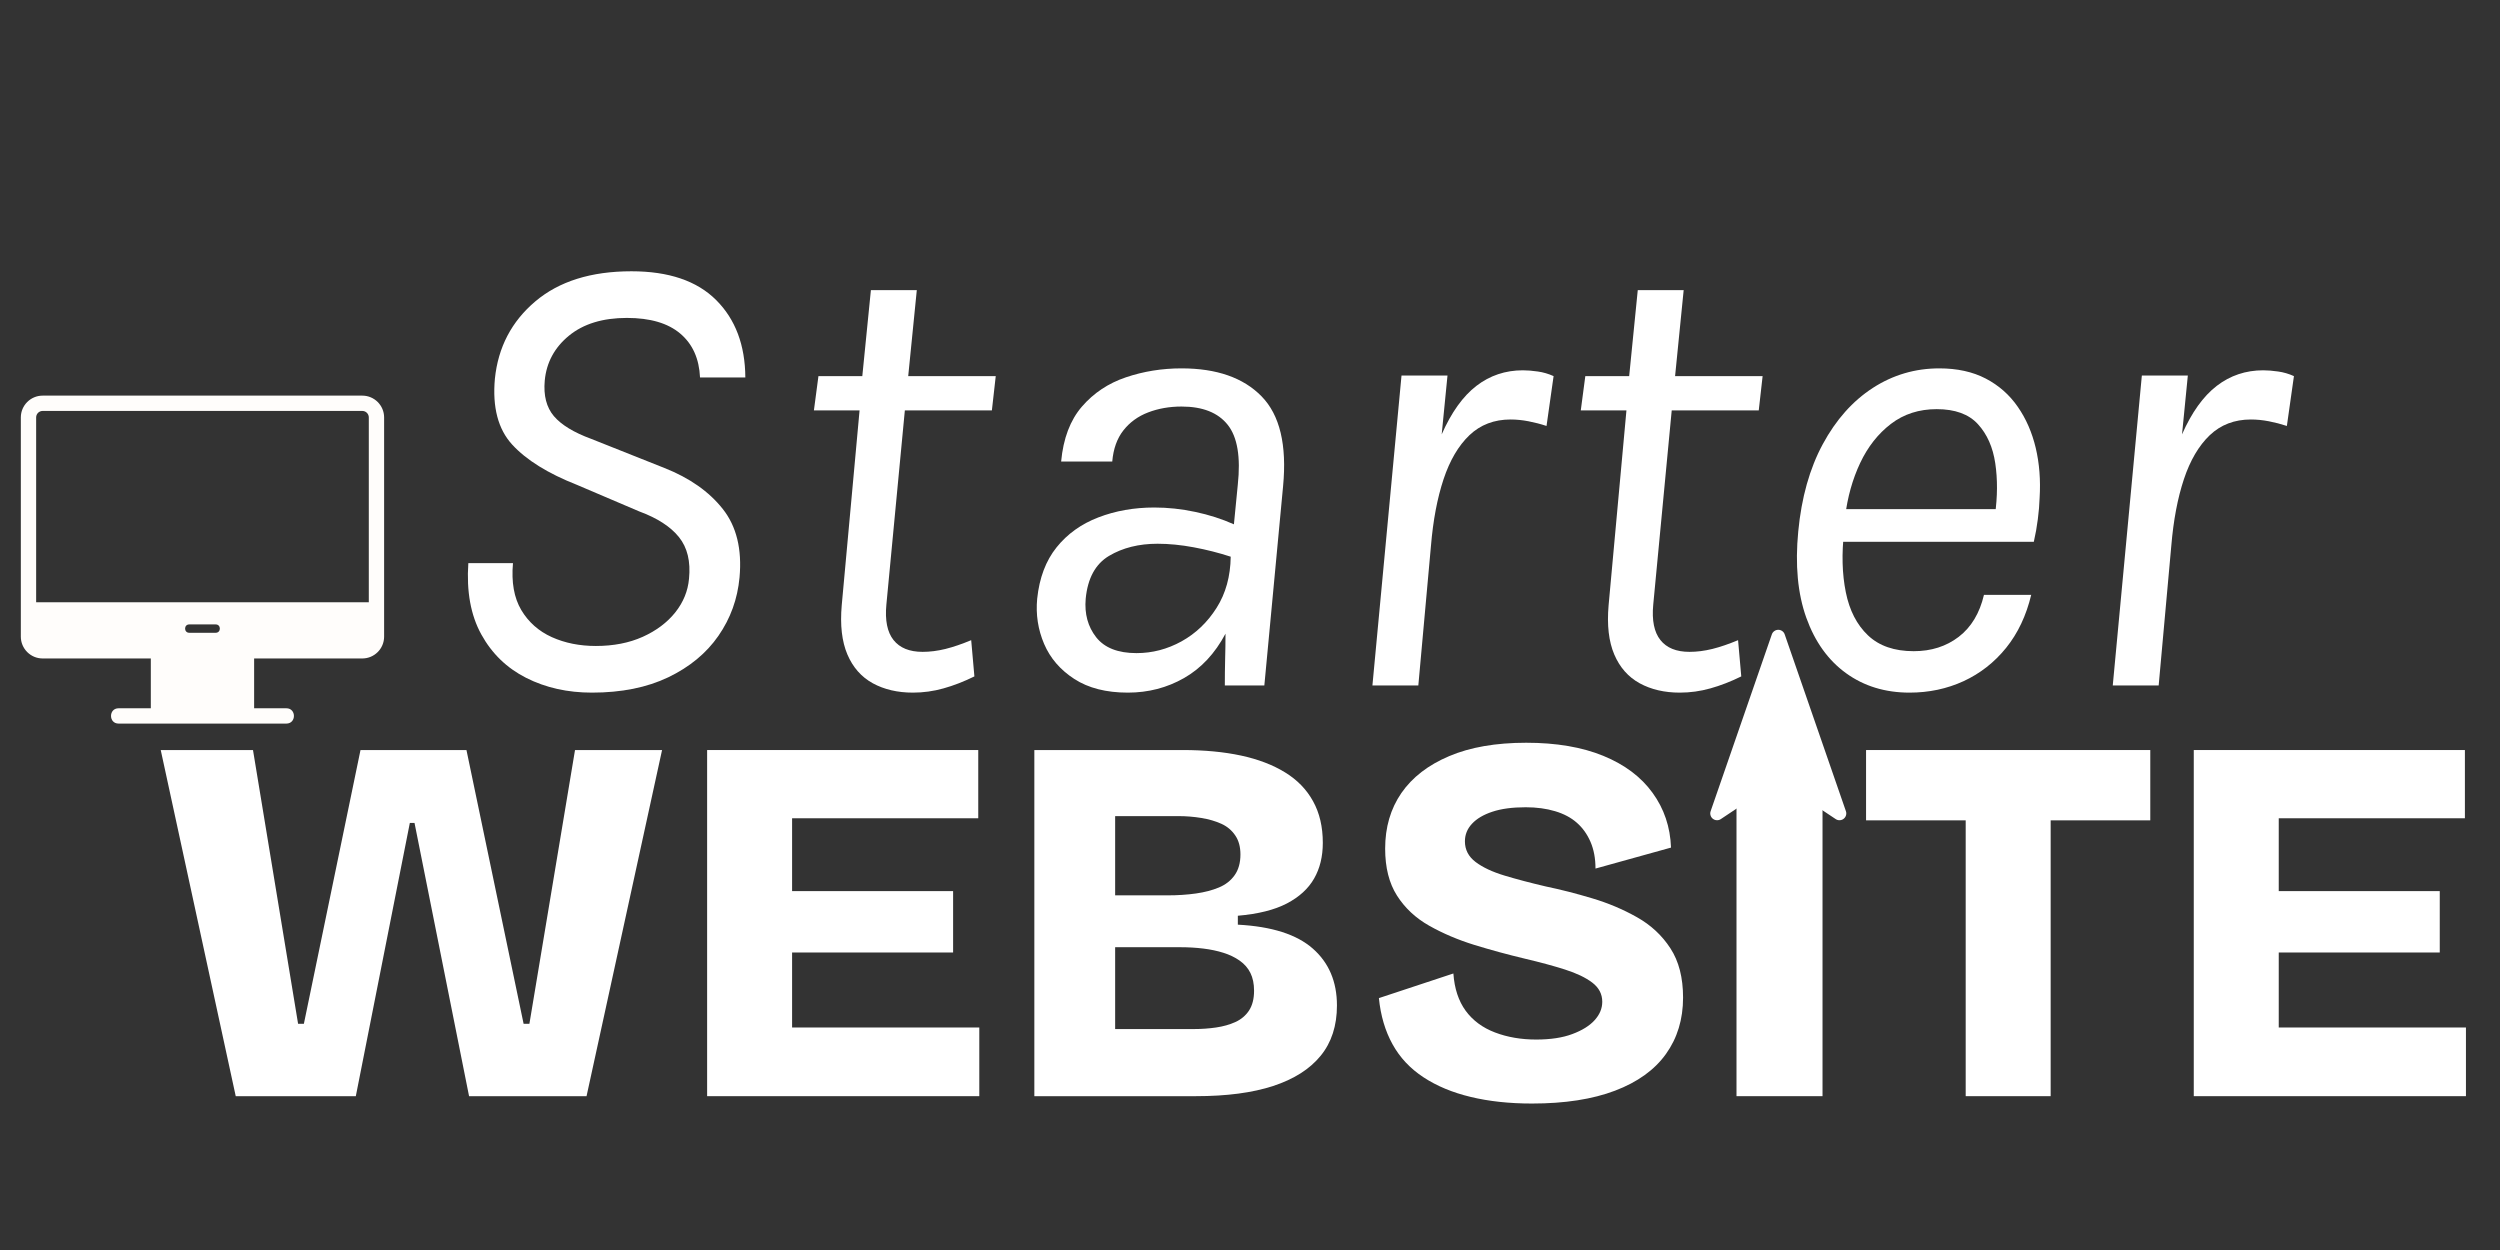
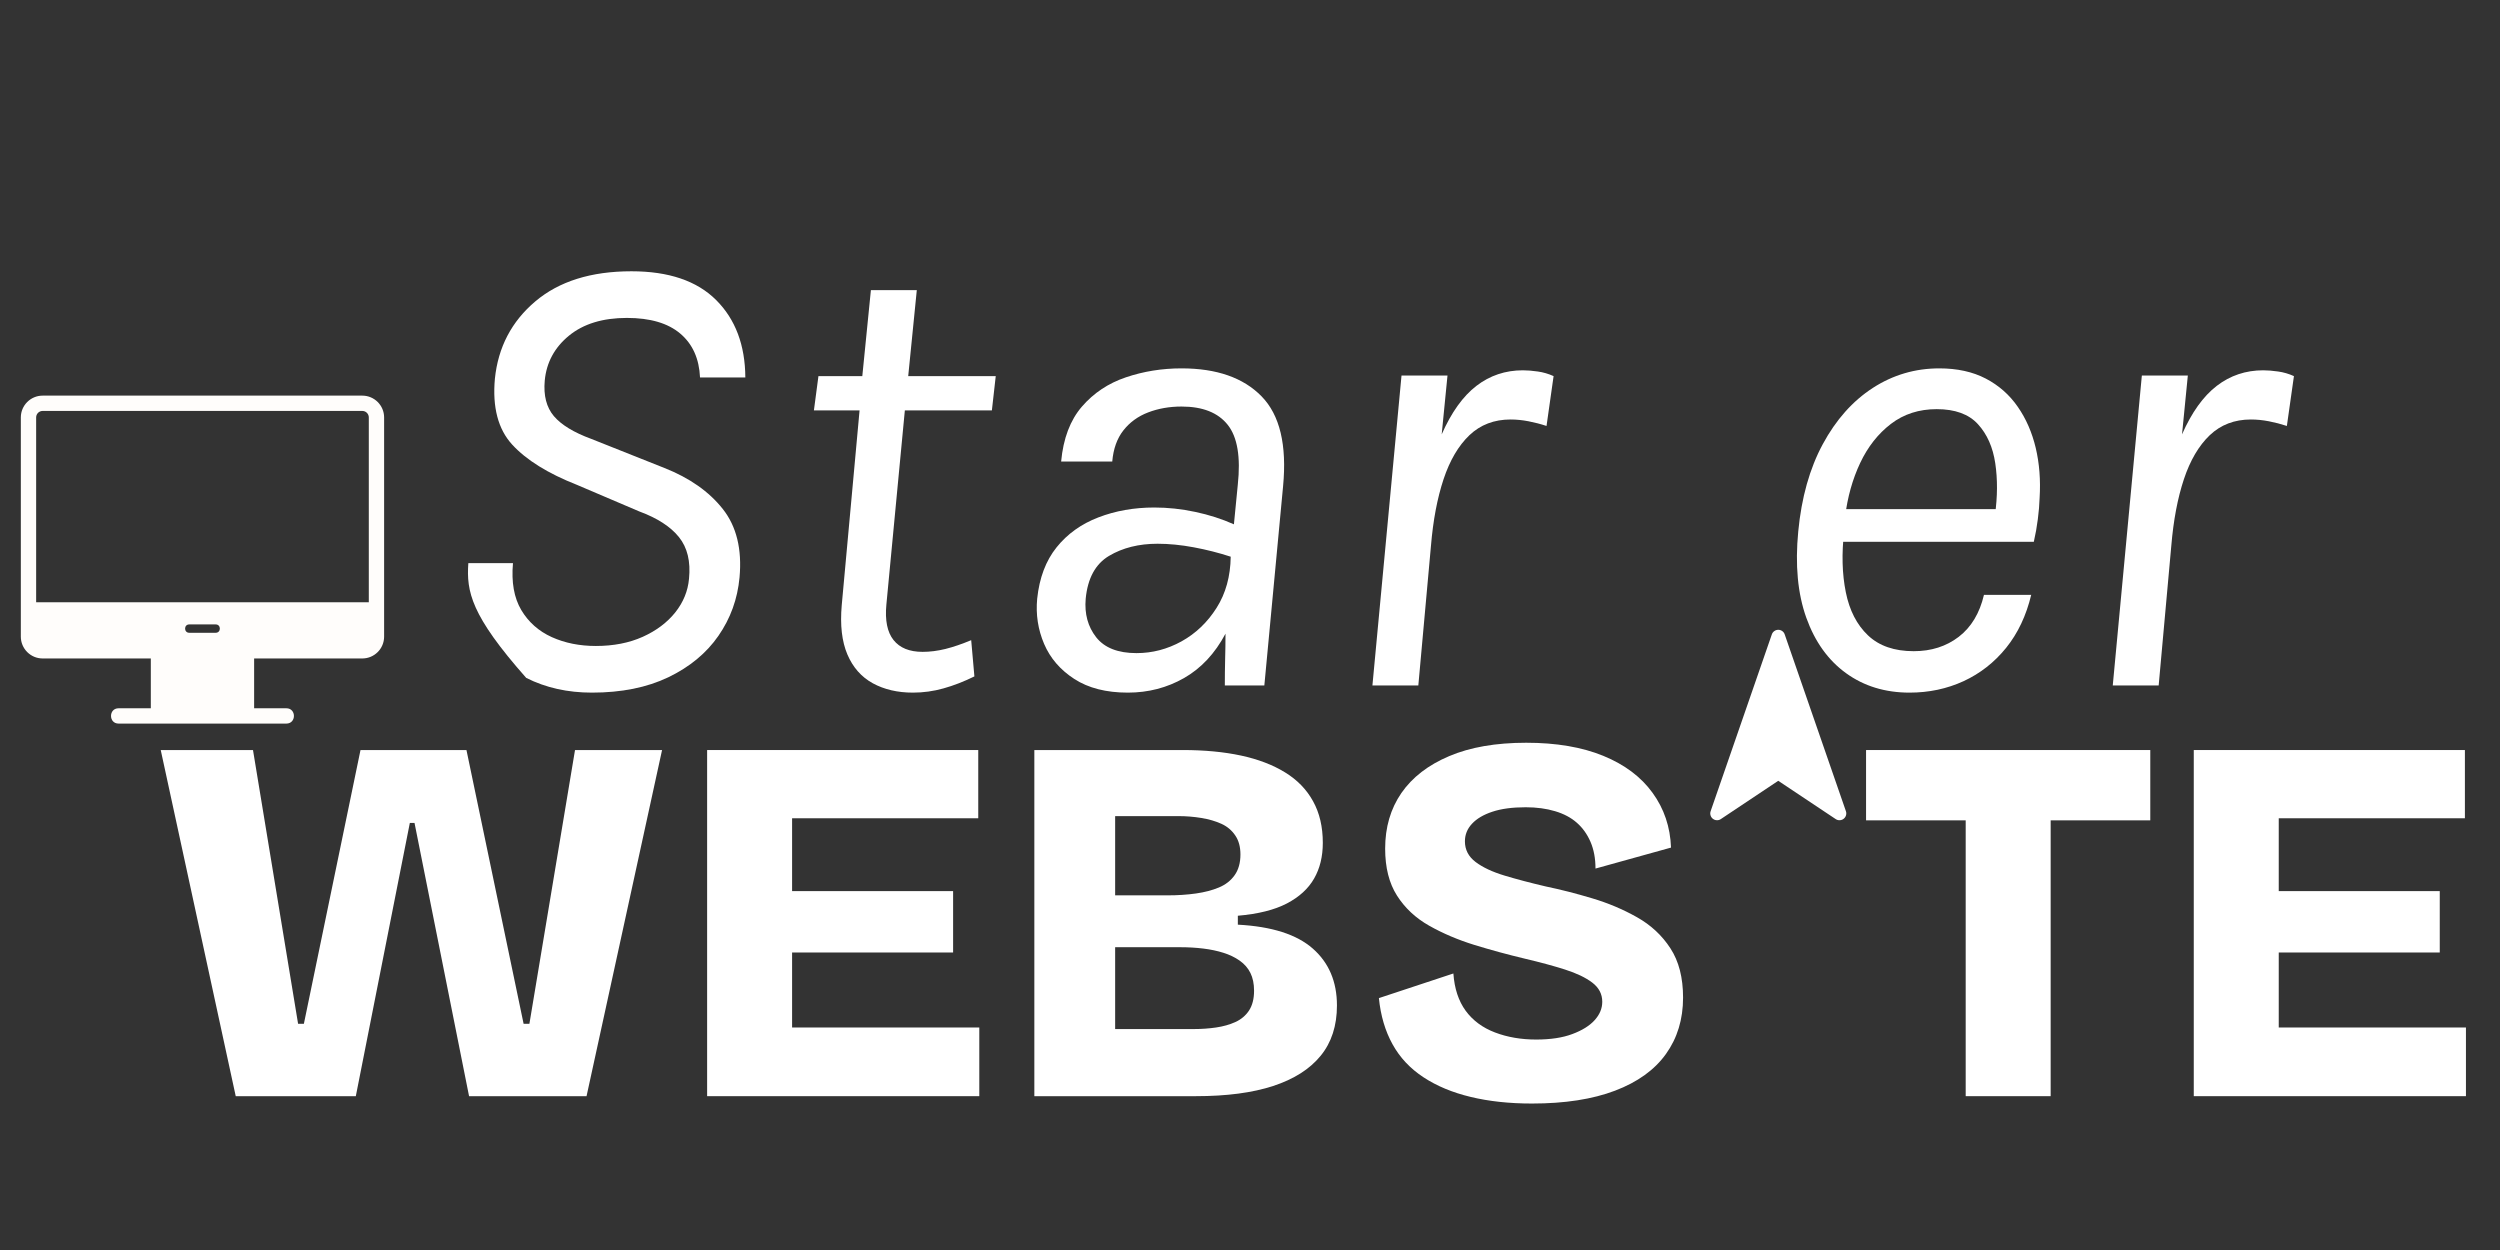
<svg xmlns="http://www.w3.org/2000/svg" width="700" viewBox="0 0 525 262.5" height="350" preserveAspectRatio="xMidYMid meet">
  <rect x="0" y="0" width="525" height="262.5" fill="#333333" stroke="none" />
  <defs>
    <clipPath id="6053ca8c29">
      <path d="M 31 135 L 54 135 L 54 151.953 L 31 151.953 Z M 31 135 " />
    </clipPath>
    <clipPath id="cbc6c00545">
      <path d="M 23 148 L 62 148 L 62 151.953 L 23 151.953 Z M 23 148 " />
    </clipPath>
    <clipPath id="7907b9515e">
      <path d="M 4.363 83.082 L 80.719 83.082 L 80.719 139 L 4.363 139 Z M 4.363 83.082 " />
    </clipPath>
    <clipPath id="c1b24e4a38">
      <path d="M 359.004 132.117 L 388 132.117 L 388 172.539 L 359.004 172.539 Z M 359.004 132.117 " />
    </clipPath>
  </defs>
  <g id="2f6fd48876">
    <g style="fill:#ffffff;fill-opacity:1;">
      <g transform="translate(87.615, 143.952)">
-         <path style="stroke:none" d="M 36.688 1.5 C 31.57 1.5 26.973 0.469 22.891 -1.594 C 18.816 -3.656 15.672 -6.703 13.453 -10.734 C 11.234 -14.766 10.328 -19.75 10.734 -25.688 L 20.109 -25.688 C 19.754 -21.695 20.332 -18.422 21.844 -15.859 C 23.363 -13.305 25.504 -11.406 28.266 -10.156 C 31.023 -8.914 34.109 -8.297 37.516 -8.297 C 41.223 -8.297 44.504 -8.938 47.359 -10.219 C 50.211 -11.508 52.488 -13.219 54.188 -15.344 C 55.883 -17.477 56.848 -19.836 57.078 -22.422 C 57.441 -26.047 56.738 -28.957 54.969 -31.156 C 53.207 -33.352 50.422 -35.156 46.609 -36.562 L 33.562 -42.125 C 27.445 -44.531 22.906 -47.352 19.938 -50.594 C 16.977 -53.832 15.77 -58.441 16.312 -64.422 C 16.988 -71.035 19.816 -76.445 24.797 -80.656 C 29.785 -84.875 36.516 -86.984 44.984 -86.984 C 52.816 -86.984 58.75 -84.969 62.781 -80.938 C 66.82 -76.906 68.863 -71.488 68.906 -64.688 L 59.391 -64.688 C 59.211 -68.633 57.832 -71.703 55.25 -73.891 C 52.664 -76.086 48.926 -77.188 44.031 -77.188 C 38.957 -77.188 34.898 -75.941 31.859 -73.453 C 28.828 -70.961 27.133 -67.816 26.781 -64.016 C 26.5 -60.891 27.141 -58.406 28.703 -56.562 C 30.266 -54.727 32.883 -53.133 36.562 -51.781 L 51.922 -45.672 C 57.211 -43.578 61.297 -40.707 64.172 -37.062 C 67.055 -33.414 68.227 -28.629 67.688 -22.703 C 67.27 -18.172 65.789 -14.078 63.25 -10.422 C 60.719 -6.773 57.207 -3.875 52.719 -1.719 C 48.238 0.426 42.895 1.5 36.688 1.5 Z M 36.688 1.5 " />
+         <path style="stroke:none" d="M 36.688 1.5 C 31.57 1.5 26.973 0.469 22.891 -1.594 C 11.234 -14.766 10.328 -19.75 10.734 -25.688 L 20.109 -25.688 C 19.754 -21.695 20.332 -18.422 21.844 -15.859 C 23.363 -13.305 25.504 -11.406 28.266 -10.156 C 31.023 -8.914 34.109 -8.297 37.516 -8.297 C 41.223 -8.297 44.504 -8.938 47.359 -10.219 C 50.211 -11.508 52.488 -13.219 54.188 -15.344 C 55.883 -17.477 56.848 -19.836 57.078 -22.422 C 57.441 -26.047 56.738 -28.957 54.969 -31.156 C 53.207 -33.352 50.422 -35.156 46.609 -36.562 L 33.562 -42.125 C 27.445 -44.531 22.906 -47.352 19.938 -50.594 C 16.977 -53.832 15.77 -58.441 16.312 -64.422 C 16.988 -71.035 19.816 -76.445 24.797 -80.656 C 29.785 -84.875 36.516 -86.984 44.984 -86.984 C 52.816 -86.984 58.75 -84.969 62.781 -80.938 C 66.82 -76.906 68.863 -71.488 68.906 -64.688 L 59.391 -64.688 C 59.211 -68.633 57.832 -71.703 55.25 -73.891 C 52.664 -76.086 48.926 -77.188 44.031 -77.188 C 38.957 -77.188 34.898 -75.941 31.859 -73.453 C 28.828 -70.961 27.133 -67.816 26.781 -64.016 C 26.5 -60.891 27.141 -58.406 28.703 -56.562 C 30.266 -54.727 32.883 -53.133 36.562 -51.781 L 51.922 -45.672 C 57.211 -43.578 61.297 -40.707 64.172 -37.062 C 67.055 -33.414 68.227 -28.629 67.688 -22.703 C 67.27 -18.172 65.789 -14.078 63.25 -10.422 C 60.719 -6.773 57.207 -3.875 52.719 -1.719 C 48.238 0.426 42.895 1.5 36.688 1.5 Z M 36.688 1.5 " />
      </g>
    </g>
    <g style="fill:#ffffff;fill-opacity:1;">
      <g transform="translate(161.545, 143.952)">
        <path style="stroke:none" d="M 30.172 1.5 C 26.953 1.5 24.141 0.844 21.734 -0.469 C 19.336 -1.789 17.562 -3.805 16.406 -6.516 C 15.25 -9.234 14.852 -12.68 15.219 -16.859 L 19.156 -59.859 L 21.953 -57.766 L 9.375 -57.766 L 10.328 -64.969 L 22.625 -64.969 L 19.234 -61.906 L 21.344 -83.031 L 30.984 -83.031 L 28.875 -61.906 L 26.156 -64.969 L 47.562 -64.969 L 46.75 -57.766 L 25.344 -57.766 L 28.672 -59.859 L 24.594 -16.984 C 24.281 -13.68 24.781 -11.203 26.094 -9.547 C 27.406 -7.891 29.441 -7.062 32.203 -7.062 C 33.742 -7.062 35.344 -7.266 37 -7.672 C 38.656 -8.086 40.457 -8.703 42.406 -9.516 L 43.078 -1.906 C 40.859 -0.812 38.695 0.023 36.594 0.609 C 34.488 1.203 32.348 1.5 30.172 1.5 Z M 30.172 1.5 " />
      </g>
    </g>
    <g style="fill:#ffffff;fill-opacity:1;">
      <g transform="translate(207.48, 143.952)">
        <path style="stroke:none" d="M 29.359 1.5 C 24.828 1.5 21.086 0.547 18.141 -1.359 C 15.191 -3.266 13.07 -5.723 11.781 -8.734 C 10.5 -11.742 10.016 -14.906 10.328 -18.219 C 10.785 -22.602 12.145 -26.203 14.406 -29.016 C 16.664 -31.828 19.586 -33.922 23.172 -35.297 C 26.754 -36.68 30.672 -37.375 34.922 -37.375 C 37.773 -37.375 40.641 -37.066 43.516 -36.453 C 46.398 -35.848 49.109 -34.977 51.641 -33.844 L 52.453 -42.125 C 53.086 -47.969 52.383 -52.172 50.344 -54.734 C 48.312 -57.297 45.078 -58.578 40.641 -58.578 C 38.098 -58.578 35.758 -58.164 33.625 -57.344 C 31.5 -56.531 29.77 -55.273 28.438 -53.578 C 27.102 -51.879 26.32 -49.695 26.094 -47.031 L 15.359 -47.031 C 15.805 -51.875 17.266 -55.723 19.734 -58.578 C 22.203 -61.43 25.281 -63.477 28.969 -64.719 C 32.664 -65.969 36.555 -66.594 40.641 -66.594 C 48.023 -66.594 53.629 -64.633 57.453 -60.719 C 61.285 -56.801 62.789 -50.516 61.969 -41.859 L 58.031 0 L 49.734 0 C 49.734 -1.852 49.754 -3.676 49.797 -5.469 C 49.848 -7.258 49.875 -9.062 49.875 -10.875 C 47.656 -6.707 44.754 -3.602 41.172 -1.562 C 37.598 0.477 33.66 1.5 29.359 1.5 Z M 31.188 -6.797 C 34.5 -6.797 37.648 -7.617 40.641 -9.266 C 43.629 -10.922 46.082 -13.266 48 -16.297 C 49.926 -19.336 50.914 -22.922 50.969 -27.047 C 48.477 -27.859 45.895 -28.516 43.219 -29.016 C 40.539 -29.516 38.004 -29.766 35.609 -29.766 C 31.672 -29.766 28.273 -28.914 25.422 -27.219 C 22.566 -25.52 20.93 -22.52 20.516 -18.219 C 20.242 -15.039 20.977 -12.344 22.719 -10.125 C 24.469 -7.906 27.289 -6.797 31.188 -6.797 Z M 31.188 -6.797 " />
      </g>
    </g>
    <g style="fill:#ffffff;fill-opacity:1;">
      <g transform="translate(275.974, 143.952)">
        <path style="stroke:none" d="M 12.234 0 L 18.344 -65.094 L 28 -65.094 L 26.781 -52.734 C 28.812 -57.348 31.242 -60.742 34.078 -62.922 C 36.91 -65.098 40.16 -66.188 43.828 -66.188 C 44.773 -66.188 45.816 -66.102 46.953 -65.938 C 48.086 -65.781 49.195 -65.457 50.281 -64.969 L 48.797 -54.5 C 47.566 -54.906 46.305 -55.234 45.016 -55.484 C 43.723 -55.734 42.469 -55.859 41.25 -55.859 C 37.801 -55.859 34.922 -54.758 32.609 -52.562 C 30.305 -50.363 28.492 -47.281 27.172 -43.312 C 25.859 -39.352 24.977 -34.703 24.531 -29.359 L 21.875 0 Z M 12.234 0 " />
      </g>
    </g>
    <g style="fill:#ffffff;fill-opacity:1;">
      <g transform="translate(322.588, 143.952)">
-         <path style="stroke:none" d="M 30.172 1.5 C 26.953 1.5 24.141 0.844 21.734 -0.469 C 19.336 -1.789 17.562 -3.805 16.406 -6.516 C 15.25 -9.234 14.852 -12.68 15.219 -16.859 L 19.156 -59.859 L 21.953 -57.766 L 9.375 -57.766 L 10.328 -64.969 L 22.625 -64.969 L 19.234 -61.906 L 21.344 -83.031 L 30.984 -83.031 L 28.875 -61.906 L 26.156 -64.969 L 47.562 -64.969 L 46.75 -57.766 L 25.344 -57.766 L 28.672 -59.859 L 24.594 -16.984 C 24.281 -13.68 24.781 -11.203 26.094 -9.547 C 27.406 -7.891 29.441 -7.062 32.203 -7.062 C 33.742 -7.062 35.344 -7.266 37 -7.672 C 38.656 -8.086 40.457 -8.703 42.406 -9.516 L 43.078 -1.906 C 40.859 -0.812 38.695 0.023 36.594 0.609 C 34.488 1.203 32.348 1.5 30.172 1.5 Z M 30.172 1.5 " />
-       </g>
+         </g>
    </g>
    <g style="fill:#ffffff;fill-opacity:1;">
      <g transform="translate(368.523, 143.952)">
        <path style="stroke:none" d="M 32.484 1.5 C 27.359 1.5 22.914 0.141 19.156 -2.578 C 15.395 -5.297 12.609 -9.18 10.797 -14.234 C 8.992 -19.285 8.43 -25.32 9.109 -32.344 C 9.785 -39.457 11.504 -45.57 14.266 -50.688 C 17.035 -55.812 20.535 -59.742 24.766 -62.484 C 29.004 -65.223 33.66 -66.594 38.734 -66.594 C 42.492 -66.594 45.742 -65.879 48.484 -64.453 C 51.223 -63.023 53.461 -61.051 55.203 -58.531 C 56.953 -56.02 58.211 -53.133 58.984 -49.875 C 59.754 -46.613 60.023 -43.125 59.797 -39.406 C 59.754 -38.008 59.629 -36.516 59.422 -34.922 C 59.223 -33.336 58.941 -31.754 58.578 -30.172 L 15.422 -30.172 L 18.75 -32.406 C 18.207 -27.695 18.32 -23.426 19.094 -19.594 C 19.863 -15.77 21.414 -12.75 23.75 -10.531 C 26.082 -8.312 29.285 -7.203 33.359 -7.203 C 37.035 -7.203 40.188 -8.207 42.812 -10.219 C 45.438 -12.238 47.203 -15.176 48.109 -19.031 L 58.031 -19.031 C 56.988 -14.676 55.234 -10.969 52.766 -7.906 C 50.297 -4.852 47.316 -2.52 43.828 -0.906 C 40.336 0.695 36.555 1.5 32.484 1.5 Z M 18.953 -35.469 L 16.375 -37.031 L 53.75 -37.031 L 50.422 -35.812 C 50.961 -39.664 50.984 -43.281 50.484 -46.656 C 49.984 -50.031 48.77 -52.77 46.844 -54.875 C 44.926 -56.977 42.039 -58.031 38.188 -58.031 C 34.477 -58.031 31.273 -57 28.578 -54.938 C 25.879 -52.875 23.723 -50.133 22.109 -46.719 C 20.504 -43.301 19.453 -39.551 18.953 -35.469 Z M 18.953 -35.469 " />
      </g>
    </g>
    <g style="fill:#ffffff;fill-opacity:1;">
      <g transform="translate(431.445, 143.952)">
        <path style="stroke:none" d="M 12.234 0 L 18.344 -65.094 L 28 -65.094 L 26.781 -52.734 C 28.812 -57.348 31.242 -60.742 34.078 -62.922 C 36.91 -65.098 40.16 -66.188 43.828 -66.188 C 44.773 -66.188 45.816 -66.102 46.953 -65.938 C 48.086 -65.781 49.195 -65.457 50.281 -64.969 L 48.797 -54.5 C 47.566 -54.906 46.305 -55.234 45.016 -55.484 C 43.723 -55.734 42.469 -55.859 41.25 -55.859 C 37.801 -55.859 34.922 -54.758 32.609 -52.562 C 30.305 -50.363 28.492 -47.281 27.172 -43.312 C 25.859 -39.352 24.977 -34.703 24.531 -29.359 L 21.875 0 Z M 12.234 0 " />
      </g>
    </g>
    <g clip-rule="nonzero" clip-path="url(#6053ca8c29)">
      <path style=" stroke:none;fill-rule:evenodd;fill:#fffdfb;fill-opacity:1;" d="M 52.488 151.223 C 52.004 151.223 51.613 150.828 51.613 150.344 L 33.426 150.344 C 33.426 151.5 31.672 151.5 31.672 150.344 L 31.672 136.668 C 31.672 136.184 32.066 135.793 32.551 135.793 L 52.488 135.793 C 52.973 135.793 53.367 136.184 53.367 136.668 L 53.367 150.344 C 53.367 150.828 52.973 151.223 52.488 151.223 Z M 52.488 151.223 " />
    </g>
    <g clip-rule="nonzero" clip-path="url(#cbc6c00545)">
      <path style=" stroke:none;fill-rule:evenodd;fill:#fffdfb;fill-opacity:1;" d="M 60.137 151.953 L 24.902 151.953 C 22.785 151.953 22.785 148.738 24.902 148.738 L 60.137 148.738 C 62.254 148.738 62.254 151.953 60.137 151.953 Z M 60.137 151.953 " />
    </g>
    <g clip-rule="nonzero" clip-path="url(#7907b9515e)">
      <path style=" stroke:none;fill-rule:evenodd;fill:#fffdfb;fill-opacity:1;" d="M 76.09 138.277 L 8.949 138.277 C 6.43 138.277 4.375 136.223 4.375 133.699 L 4.375 87.656 C 4.375 85.137 6.43 83.082 8.949 83.082 L 76.09 83.082 C 78.609 83.082 80.664 85.137 80.664 87.656 L 80.664 133.699 C 80.664 136.223 78.609 138.277 76.09 138.277 Z M 7.59 126.473 L 77.449 126.473 L 77.449 87.656 C 77.449 86.91 76.836 86.297 76.09 86.297 L 8.949 86.297 C 8.203 86.297 7.59 86.91 7.59 87.656 Z M 45.301 132.883 L 39.738 132.883 C 38.582 132.883 38.582 131.129 39.738 131.129 L 45.301 131.129 C 46.457 131.129 46.457 132.883 45.301 132.883 Z M 45.301 132.883 " />
    </g>
    <g clip-rule="nonzero" clip-path="url(#c1b24e4a38)">
      <path style=" stroke:none;fill-rule:nonzero;fill:#ffffff;fill-opacity:1;" d="M 372.086 133.219 L 359.234 170.352 C 359.133 170.641 359.125 170.934 359.215 171.227 C 359.301 171.52 359.465 171.762 359.707 171.949 C 359.953 172.137 360.227 172.238 360.531 172.246 C 360.84 172.258 361.121 172.18 361.375 172.008 L 373.43 163.969 L 385.496 172.008 C 385.754 172.18 386.035 172.258 386.34 172.246 C 386.648 172.238 386.922 172.137 387.164 171.949 C 387.406 171.762 387.57 171.52 387.66 171.227 C 387.746 170.934 387.742 170.641 387.641 170.352 L 374.785 133.219 C 374.688 132.93 374.512 132.699 374.266 132.523 C 374.016 132.348 373.742 132.258 373.438 132.258 C 373.133 132.258 372.855 132.348 372.609 132.523 C 372.359 132.699 372.188 132.93 372.086 133.219 Z M 372.086 133.219 " />
    </g>
    <g style="fill:#ffffff;fill-opacity:1;">
      <g transform="translate(31.659, 230.196)">
        <path style="stroke:none" d="M 17.844 0 L 2.094 -72.688 L 21.469 -72.688 L 30.938 -15.203 L 32.156 -15.203 L 44.047 -72.688 L 66.297 -72.688 L 78.297 -15.203 L 79.516 -15.203 L 89.094 -72.688 L 107.375 -72.688 L 91.516 0 L 66.844 0 L 55.391 -57.375 L 54.406 -57.375 L 43.062 0 Z M 17.844 0 " />
      </g>
    </g>
    <g style="fill:#ffffff;fill-opacity:1;">
      <g transform="translate(141.121, 230.196)">
        <path style="stroke:none" d="M 7.375 0 L 7.375 -72.688 L 25.219 -72.688 L 25.219 0 Z M 20.266 0 L 20.266 -14.422 L 64.531 -14.422 L 64.531 0 Z M 20.266 -30.172 L 20.266 -43.062 L 59.031 -43.062 L 59.031 -30.172 Z M 20.266 -58.359 L 20.266 -72.688 L 64.312 -72.688 L 64.312 -58.359 Z M 20.266 -58.359 " />
      </g>
    </g>
    <g style="fill:#ffffff;fill-opacity:1;">
      <g transform="translate(209.837, 230.196)">
        <path style="stroke:none" d="M 7.375 0 L 7.375 -72.688 L 38.547 -72.688 C 43.098 -72.688 47.172 -72.301 50.766 -71.531 C 54.359 -70.758 57.441 -69.582 60.016 -68 C 62.586 -66.426 64.551 -64.406 65.906 -61.938 C 67.27 -59.477 67.953 -56.562 67.953 -53.188 C 67.953 -50.32 67.344 -47.828 66.125 -45.703 C 64.914 -43.578 63.008 -41.832 60.406 -40.469 C 57.801 -39.113 54.367 -38.254 50.109 -37.891 L 50.109 -36.016 C 57.223 -35.641 62.469 -33.969 65.844 -31 C 69.227 -28.031 70.922 -24.047 70.922 -19.047 C 70.922 -14.797 69.781 -11.273 67.5 -8.484 C 65.227 -5.691 61.906 -3.578 57.531 -2.141 C 53.164 -0.711 47.754 0 41.297 0 Z M 24.344 -14.094 L 40.859 -14.094 C 42.473 -14.094 44.031 -14.203 45.531 -14.422 C 47.039 -14.641 48.398 -15.023 49.609 -15.578 C 50.816 -16.129 51.77 -16.938 52.469 -18 C 53.164 -19.07 53.516 -20.453 53.516 -22.141 C 53.516 -23.609 53.258 -24.852 52.75 -25.875 C 52.238 -26.906 51.484 -27.77 50.484 -28.469 C 49.492 -29.164 48.359 -29.711 47.078 -30.109 C 45.797 -30.516 44.383 -30.812 42.844 -31 C 41.301 -31.188 39.688 -31.281 38 -31.281 L 24.344 -31.281 Z M 24.344 -42.172 L 35.344 -42.172 C 37.477 -42.172 39.461 -42.301 41.297 -42.562 C 43.129 -42.82 44.742 -43.242 46.141 -43.828 C 47.535 -44.41 48.633 -45.27 49.438 -46.406 C 50.25 -47.551 50.656 -49.004 50.656 -50.766 C 50.656 -52.379 50.285 -53.719 49.547 -54.781 C 48.816 -55.852 47.848 -56.66 46.641 -57.203 C 45.43 -57.754 44.035 -58.16 42.453 -58.422 C 40.867 -58.68 39.27 -58.812 37.656 -58.812 L 24.344 -58.812 Z M 24.344 -42.172 " />
      </g>
    </g>
    <g style="fill:#ffffff;fill-opacity:1;">
      <g transform="translate(285.491, 230.196)">
        <path style="stroke:none" d="M 36.234 1.547 C 31.461 1.547 27.164 1.082 23.344 0.156 C 19.531 -0.758 16.227 -2.133 13.438 -3.969 C 10.645 -5.801 8.477 -8.113 6.938 -10.906 C 5.395 -13.695 4.441 -16.926 4.078 -20.594 L 19.719 -25.766 C 19.938 -22.609 20.797 -20 22.297 -17.938 C 23.805 -15.883 25.863 -14.363 28.469 -13.375 C 31.07 -12.383 33.953 -11.891 37.109 -11.891 C 40.117 -11.891 42.648 -12.273 44.703 -13.047 C 46.766 -13.816 48.328 -14.789 49.391 -15.969 C 50.453 -17.145 50.984 -18.43 50.984 -19.828 C 50.984 -21.441 50.285 -22.781 48.891 -23.844 C 47.492 -24.906 45.582 -25.82 43.156 -26.594 C 40.738 -27.363 37.953 -28.117 34.797 -28.859 C 31.129 -29.734 27.566 -30.703 24.109 -31.766 C 20.66 -32.836 17.504 -34.18 14.641 -35.797 C 11.785 -37.41 9.531 -39.52 7.875 -42.125 C 6.219 -44.727 5.391 -48.016 5.391 -51.984 C 5.391 -56.461 6.523 -60.352 8.797 -63.656 C 11.078 -66.957 14.422 -69.539 18.828 -71.406 C 23.234 -73.281 28.629 -74.219 35.016 -74.219 C 41.328 -74.219 46.723 -73.301 51.203 -71.469 C 55.68 -69.633 59.129 -67.047 61.547 -63.703 C 63.973 -60.367 65.266 -56.535 65.422 -52.203 L 49.562 -47.797 C 49.562 -49.922 49.211 -51.789 48.516 -53.406 C 47.816 -55.02 46.859 -56.359 45.641 -57.422 C 44.43 -58.492 42.91 -59.301 41.078 -59.844 C 39.242 -60.395 37.188 -60.672 34.906 -60.672 C 32.113 -60.672 29.781 -60.359 27.906 -59.734 C 26.039 -59.117 24.613 -58.273 23.625 -57.203 C 22.633 -56.141 22.141 -54.91 22.141 -53.516 C 22.141 -51.754 22.891 -50.305 24.391 -49.172 C 25.898 -48.035 27.938 -47.082 30.5 -46.312 C 33.07 -45.539 35.938 -44.785 39.094 -44.047 C 42.25 -43.391 45.492 -42.562 48.828 -41.562 C 52.172 -40.57 55.312 -39.25 58.25 -37.594 C 61.188 -35.945 63.535 -33.766 65.297 -31.047 C 67.066 -28.336 67.953 -24.891 67.953 -20.703 C 67.953 -16.148 66.754 -12.203 64.359 -8.859 C 61.973 -5.523 58.41 -2.957 53.672 -1.156 C 48.941 0.645 43.129 1.547 36.234 1.547 Z M 36.234 1.547 " />
      </g>
    </g>
    <g style="fill:#ffffff;fill-opacity:1;">
      <g transform="translate(357.291, 230.196)">
-         <path style="stroke:none" d="M 7.375 0 L 7.375 -72.688 L 25.438 -72.688 L 25.438 0 Z M 7.375 0 " />
-       </g>
+         </g>
    </g>
    <g style="fill:#ffffff;fill-opacity:1;">
      <g transform="translate(390.107, 230.196)">
        <path style="stroke:none" d="M 22.688 0 L 22.688 -72.688 L 40.531 -72.688 L 40.531 0 Z M 1.766 -57.922 L 1.766 -72.688 L 61.453 -72.688 L 61.453 -57.922 Z M 1.766 -57.922 " />
      </g>
    </g>
    <g style="fill:#ffffff;fill-opacity:1;">
      <g transform="translate(453.317, 230.196)">
        <path style="stroke:none" d="M 7.375 0 L 7.375 -72.688 L 25.219 -72.688 L 25.219 0 Z M 20.266 0 L 20.266 -14.422 L 64.531 -14.422 L 64.531 0 Z M 20.266 -30.172 L 20.266 -43.062 L 59.031 -43.062 L 59.031 -30.172 Z M 20.266 -58.359 L 20.266 -72.688 L 64.312 -72.688 L 64.312 -58.359 Z M 20.266 -58.359 " />
      </g>
    </g>
  </g>
</svg>